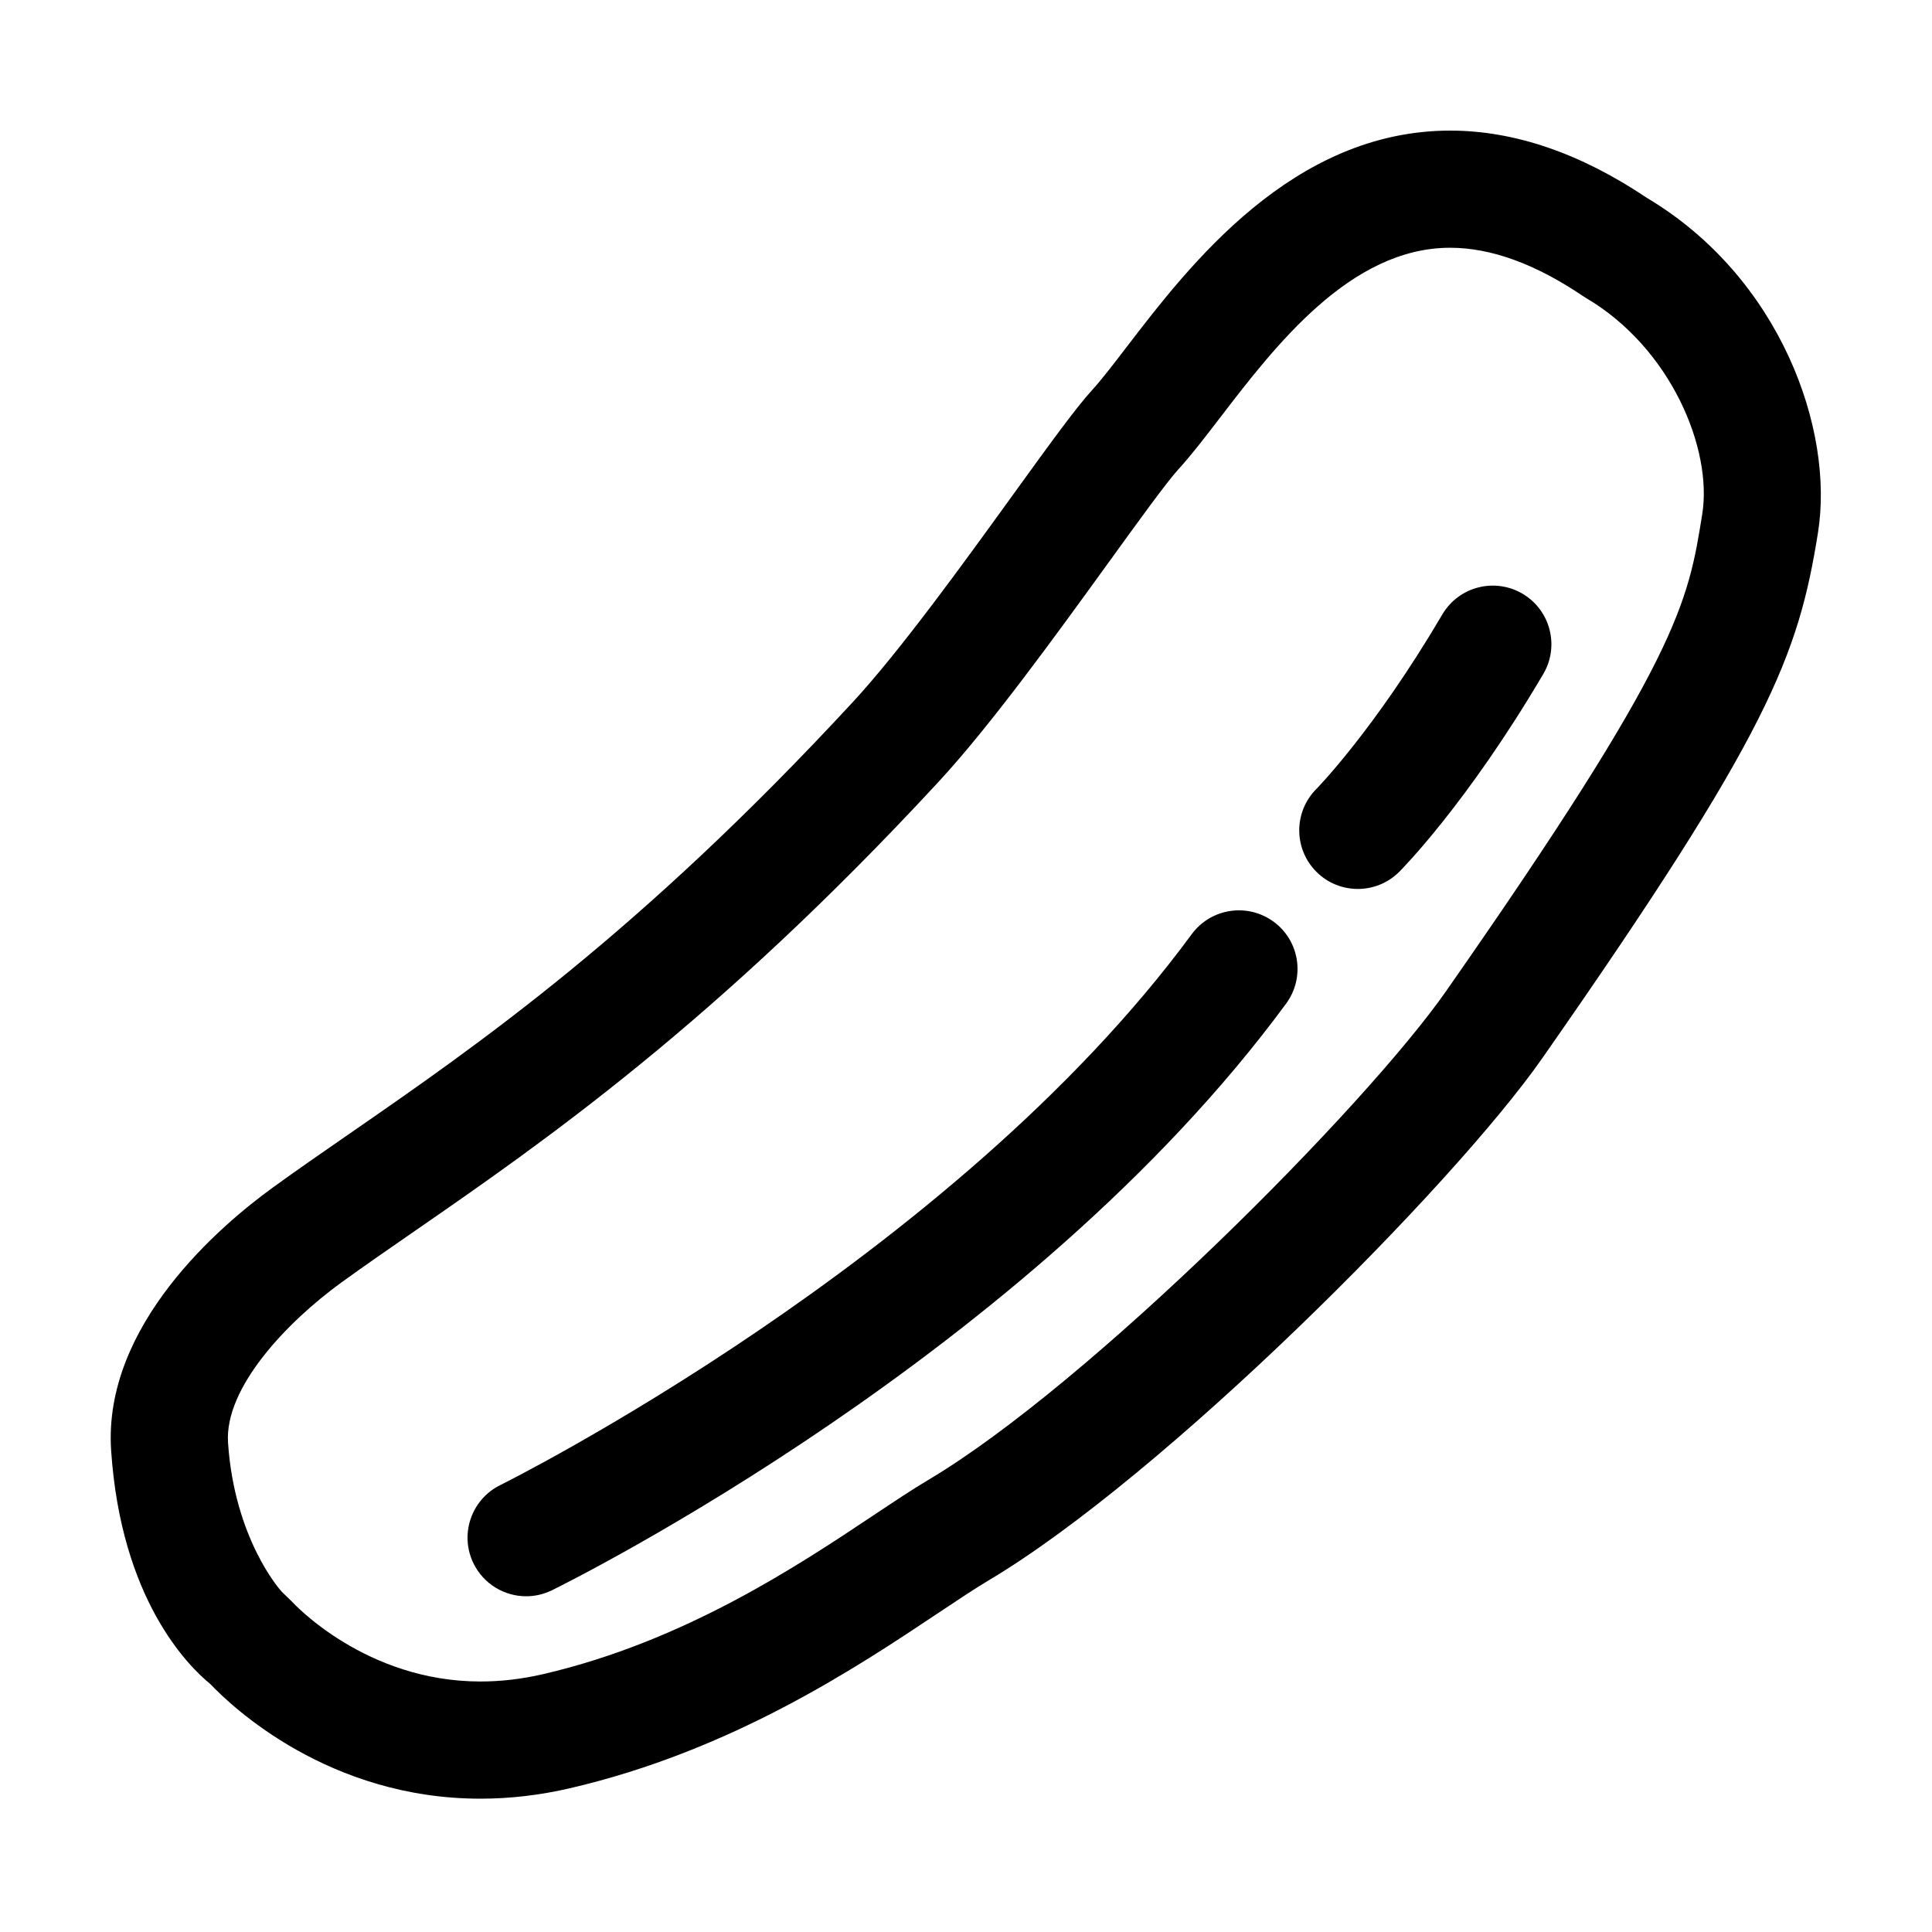
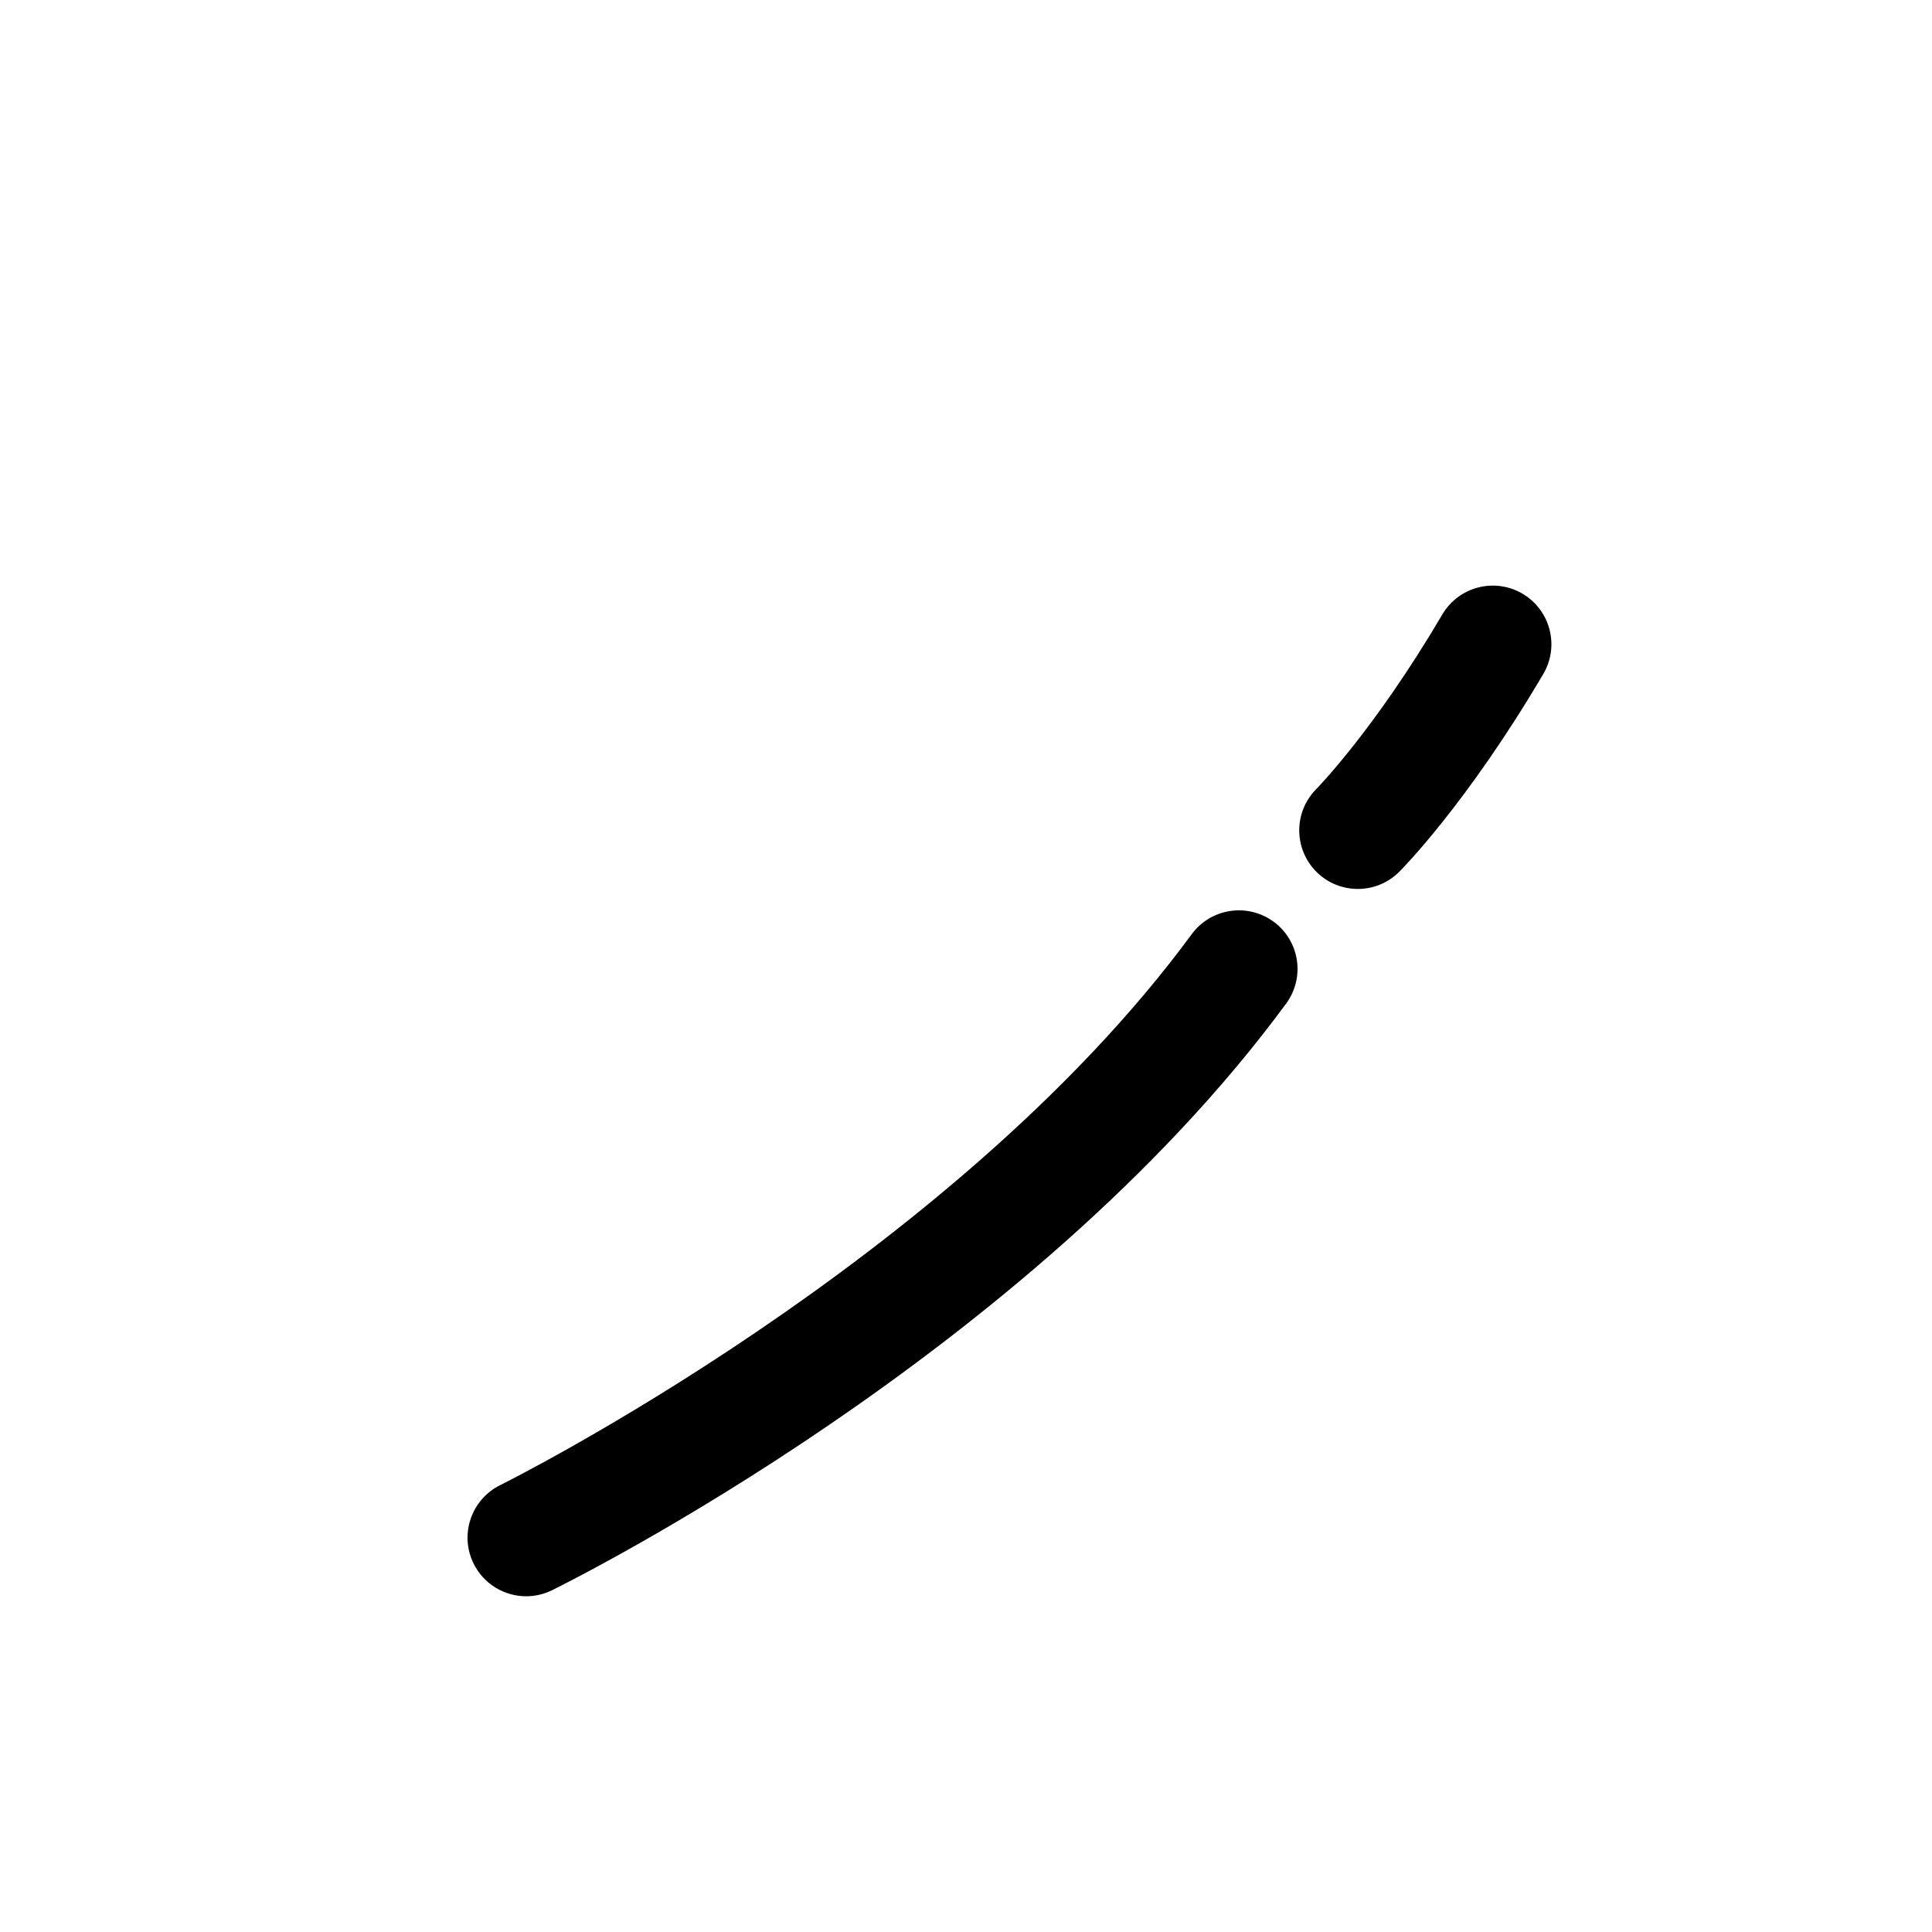
<svg xmlns="http://www.w3.org/2000/svg" fill="#000000" width="800px" height="800px" version="1.1" viewBox="144 144 512 512">
  <g>
-     <path d="m580.49 196.47c-17.625-11.852-35.172-17.859-52.168-17.859-41.781 0-69.215 35.789-85.613 57.168-3.652 4.769-6.805 8.879-9.352 11.664-4.309 4.731-11.219 14.273-20.766 27.484-13.387 18.523-30.051 41.57-42.641 55.191-56.781 61.387-99.328 90.805-133.51 114.45-7.125 4.926-13.852 9.578-20.176 14.168-13.613 9.871-45.031 36.414-42.812 69.652 2.629 39.359 20.273 56.996 26.305 61.918 5.805 6.102 31.414 30.363 71.586 30.363 7.785 0 15.734-0.926 23.617-2.75 43.016-9.977 76.059-32.016 97.926-46.617 5.098-3.402 9.496-6.328 12.973-8.402 46.461-27.582 123.26-104.67 146.86-138.46 60.199-86.172 67.844-106.64 73.066-139.28 4.371-27.375-10.027-67.66-45.293-88.691zm-361.55 369.62c-0.801-0.672-12.82-14.461-14.508-39.77-0.973-14.547 15.582-31.961 30.051-42.457 6.051-4.383 12.641-8.934 19.613-13.758 33.57-23.219 79.543-55.02 138.63-118.91 13.863-15 31.137-38.891 45.02-58.074 7.926-10.969 15.41-21.316 18.531-24.738 3.449-3.773 6.973-8.379 11.07-13.715 14.566-18.992 34.508-45.012 60.965-45.012 10.809 0 22.625 4.301 35.16 12.785l0.828 0.523c22.566 13.289 33.562 40.082 30.812 57.277-3.777 23.664-6.066 37.945-67.863 126.39-21.602 30.949-94.684 104.29-137.25 129.57-4.18 2.484-8.898 5.629-14.359 9.266-19.992 13.336-50.203 33.504-87.703 42.199-5.594 1.293-11.176 1.949-16.605 1.949-30.379 0-49.422-20.551-50.113-21.32z" />
    <path d="m481.53 388.27c-6.914-5.078-16.637-3.602-21.711 3.301-63.52 86.359-182.05 145.41-183.25 146-7.688 3.793-10.852 13.098-7.062 20.793 2.707 5.481 8.211 8.664 13.941 8.664 2.297 0 4.629-0.516 6.836-1.598 5.133-2.523 126.46-62.895 194.55-155.46 5.086-6.914 3.602-16.629-3.301-21.703z" />
    <path d="m547.48 301.34c-7.402-4.344-16.902-1.883-21.254 5.508-17.977 30.562-33.242 46.094-33.355 46.219-6.07 6.062-6.074 15.891-0.02 21.957 3.031 3.043 7.012 4.555 10.988 4.555 3.965 0 7.934-1.508 10.969-4.535 0.727-0.73 18-18.141 38.195-52.453 4.332-7.387 1.863-16.902-5.523-21.25z" />
  </g>
</svg>